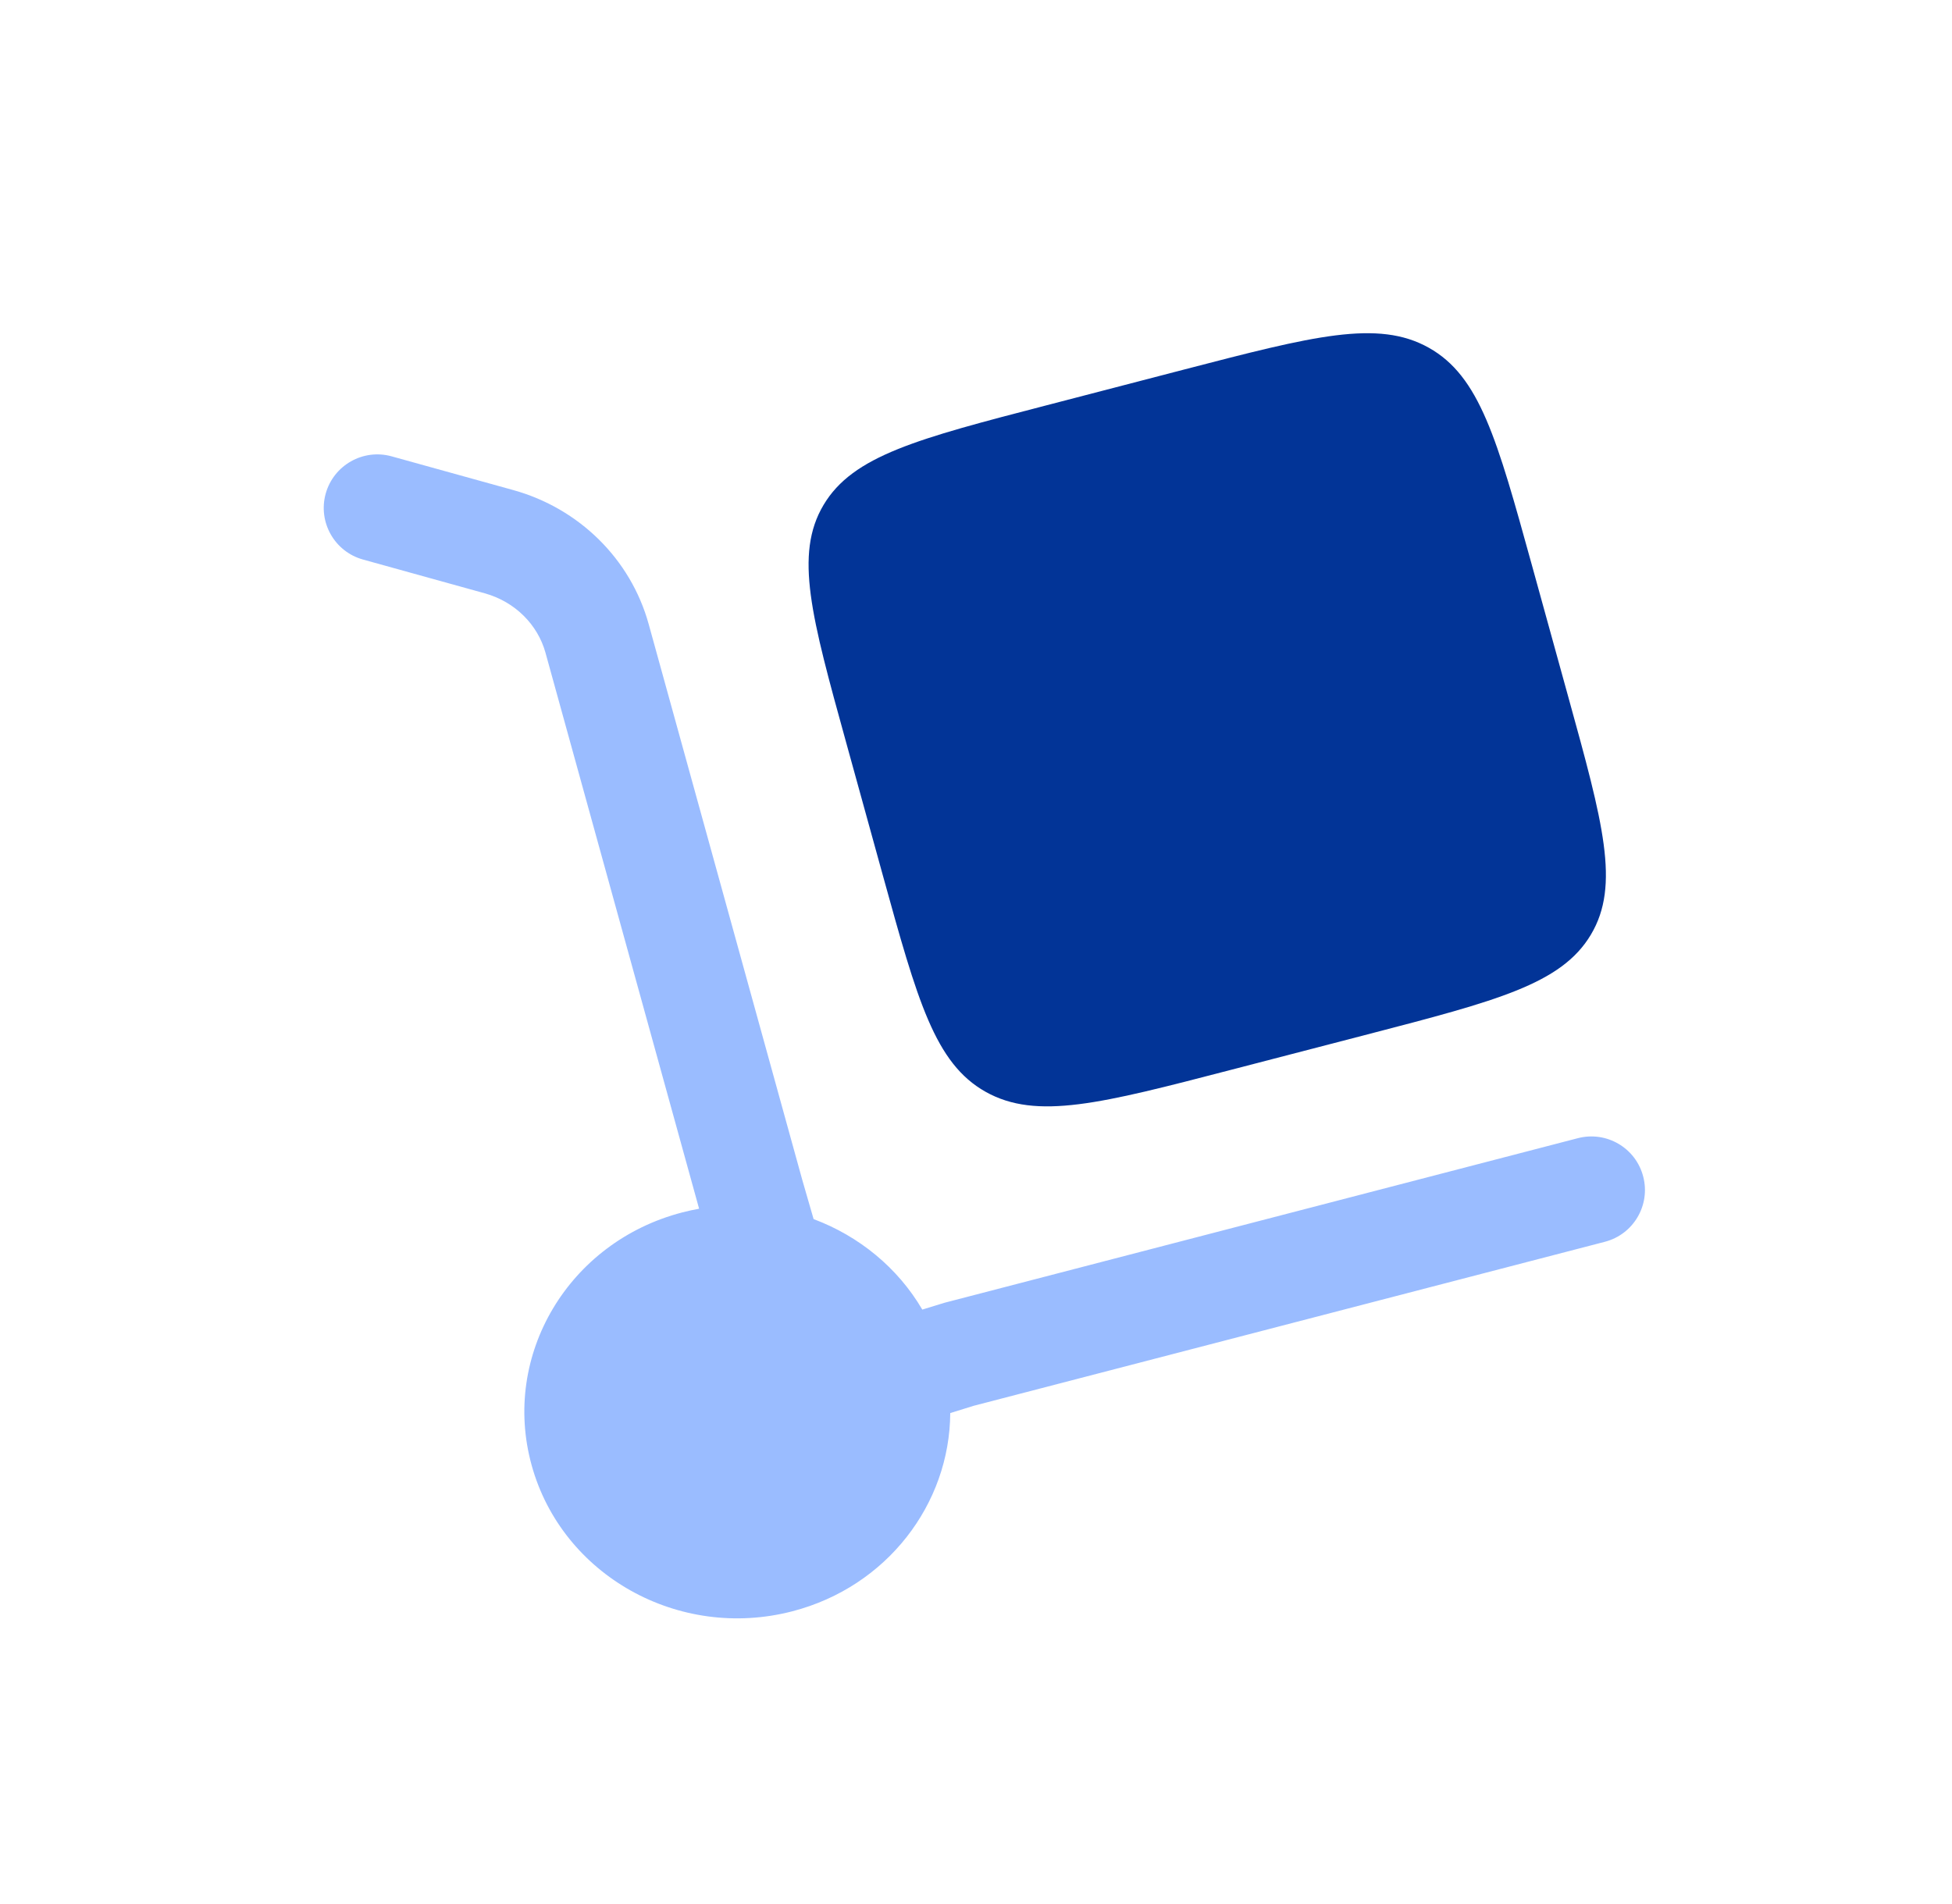
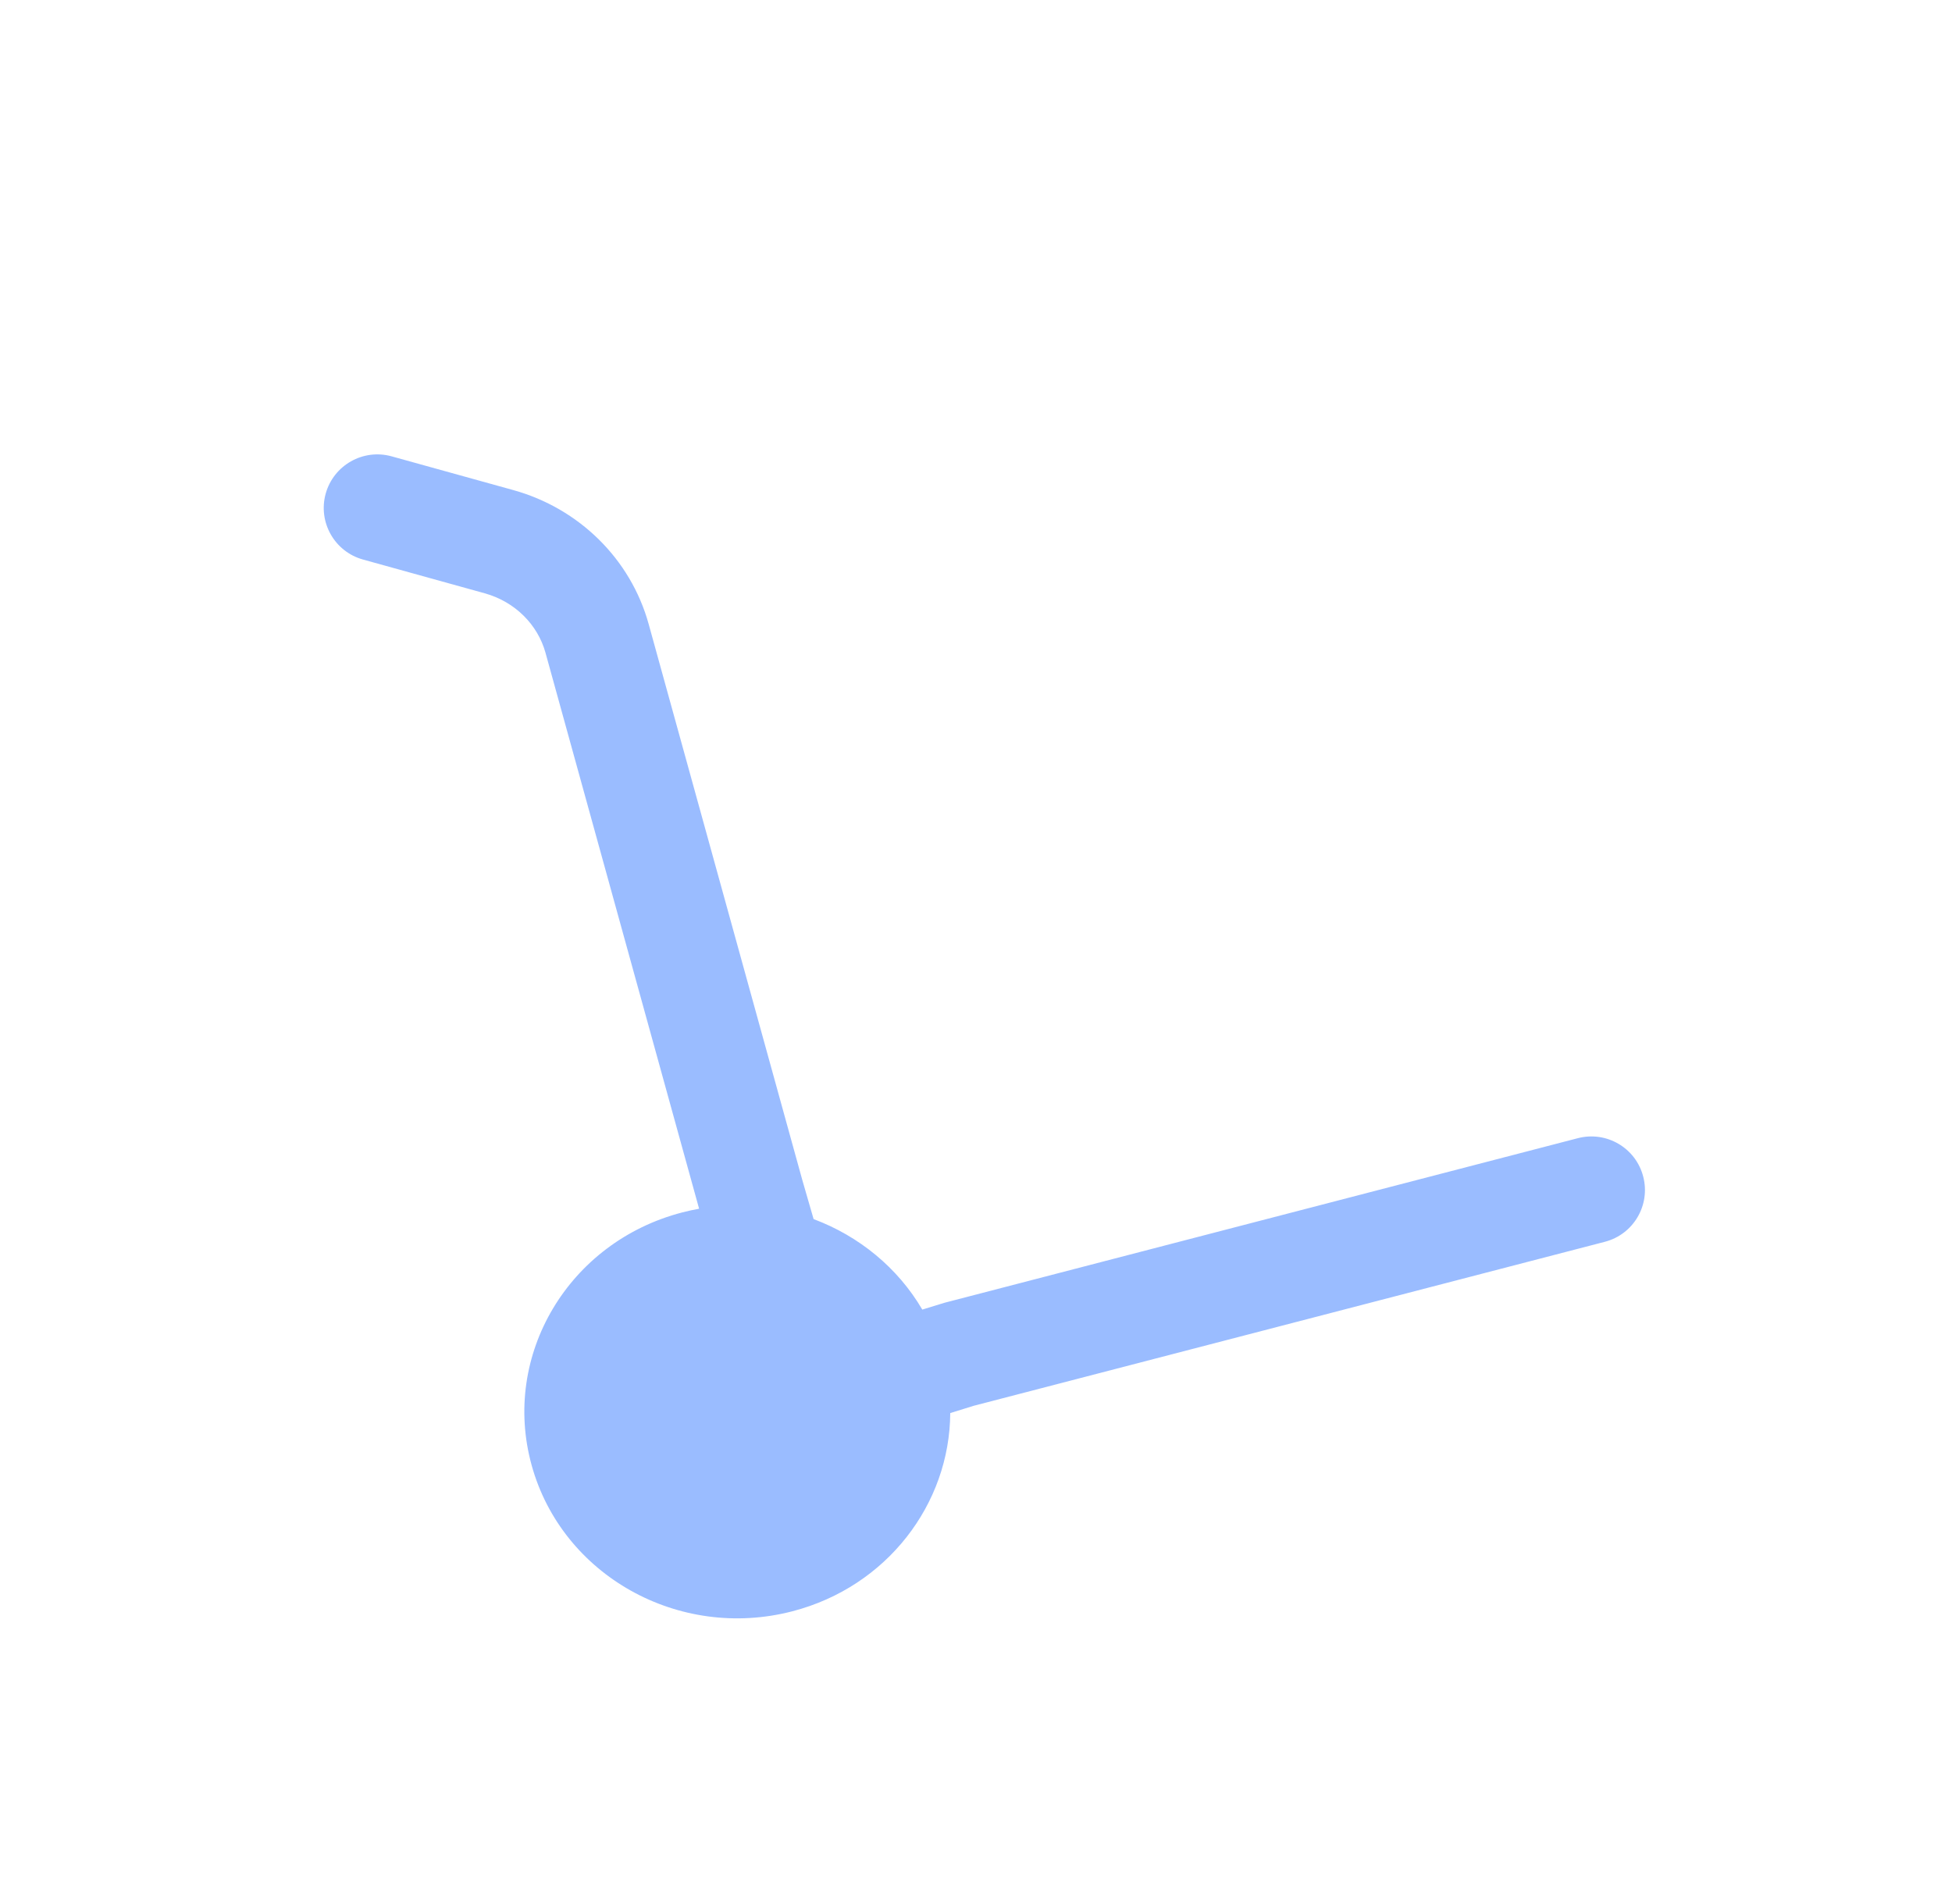
<svg xmlns="http://www.w3.org/2000/svg" width="41" height="40" viewBox="0 0 41 40" fill="none">
  <path d="M6.841 10.37C7.008 9.772 7.628 9.421 8.226 9.587L10.782 10.296C12.157 10.678 13.245 11.738 13.625 13.112L16.852 24.791L17.089 25.611C18.039 25.966 18.855 26.63 19.372 27.512L19.837 27.369L33.142 23.911C33.744 23.755 34.358 24.115 34.514 24.717C34.671 25.318 34.31 25.932 33.708 26.088L20.452 29.533L19.959 29.686C19.949 31.592 18.634 33.333 16.644 33.85C14.258 34.47 11.806 33.097 11.167 30.783C10.527 28.47 11.943 26.091 14.329 25.471C14.447 25.44 14.565 25.415 14.684 25.393L11.457 13.711C11.294 13.124 10.819 12.641 10.18 12.464L7.625 11.755C7.026 11.589 6.675 10.969 6.841 10.37Z" fill="#9ABCFF" />
-   <path d="M17.772 15.596L18.543 18.389C19.271 21.022 19.635 22.339 20.704 22.938C21.773 23.537 23.131 23.184 25.846 22.478L28.726 21.73C31.441 21.024 32.799 20.672 33.416 19.634C34.034 18.597 33.67 17.28 32.942 14.647L32.171 11.854C31.443 9.22 31.079 7.904 30.01 7.305C28.941 6.706 27.583 7.059 24.868 7.764L21.988 8.513C19.273 9.218 17.915 9.571 17.298 10.608C16.68 11.646 17.044 12.962 17.772 15.596Z" fill="#023497" />
</svg>